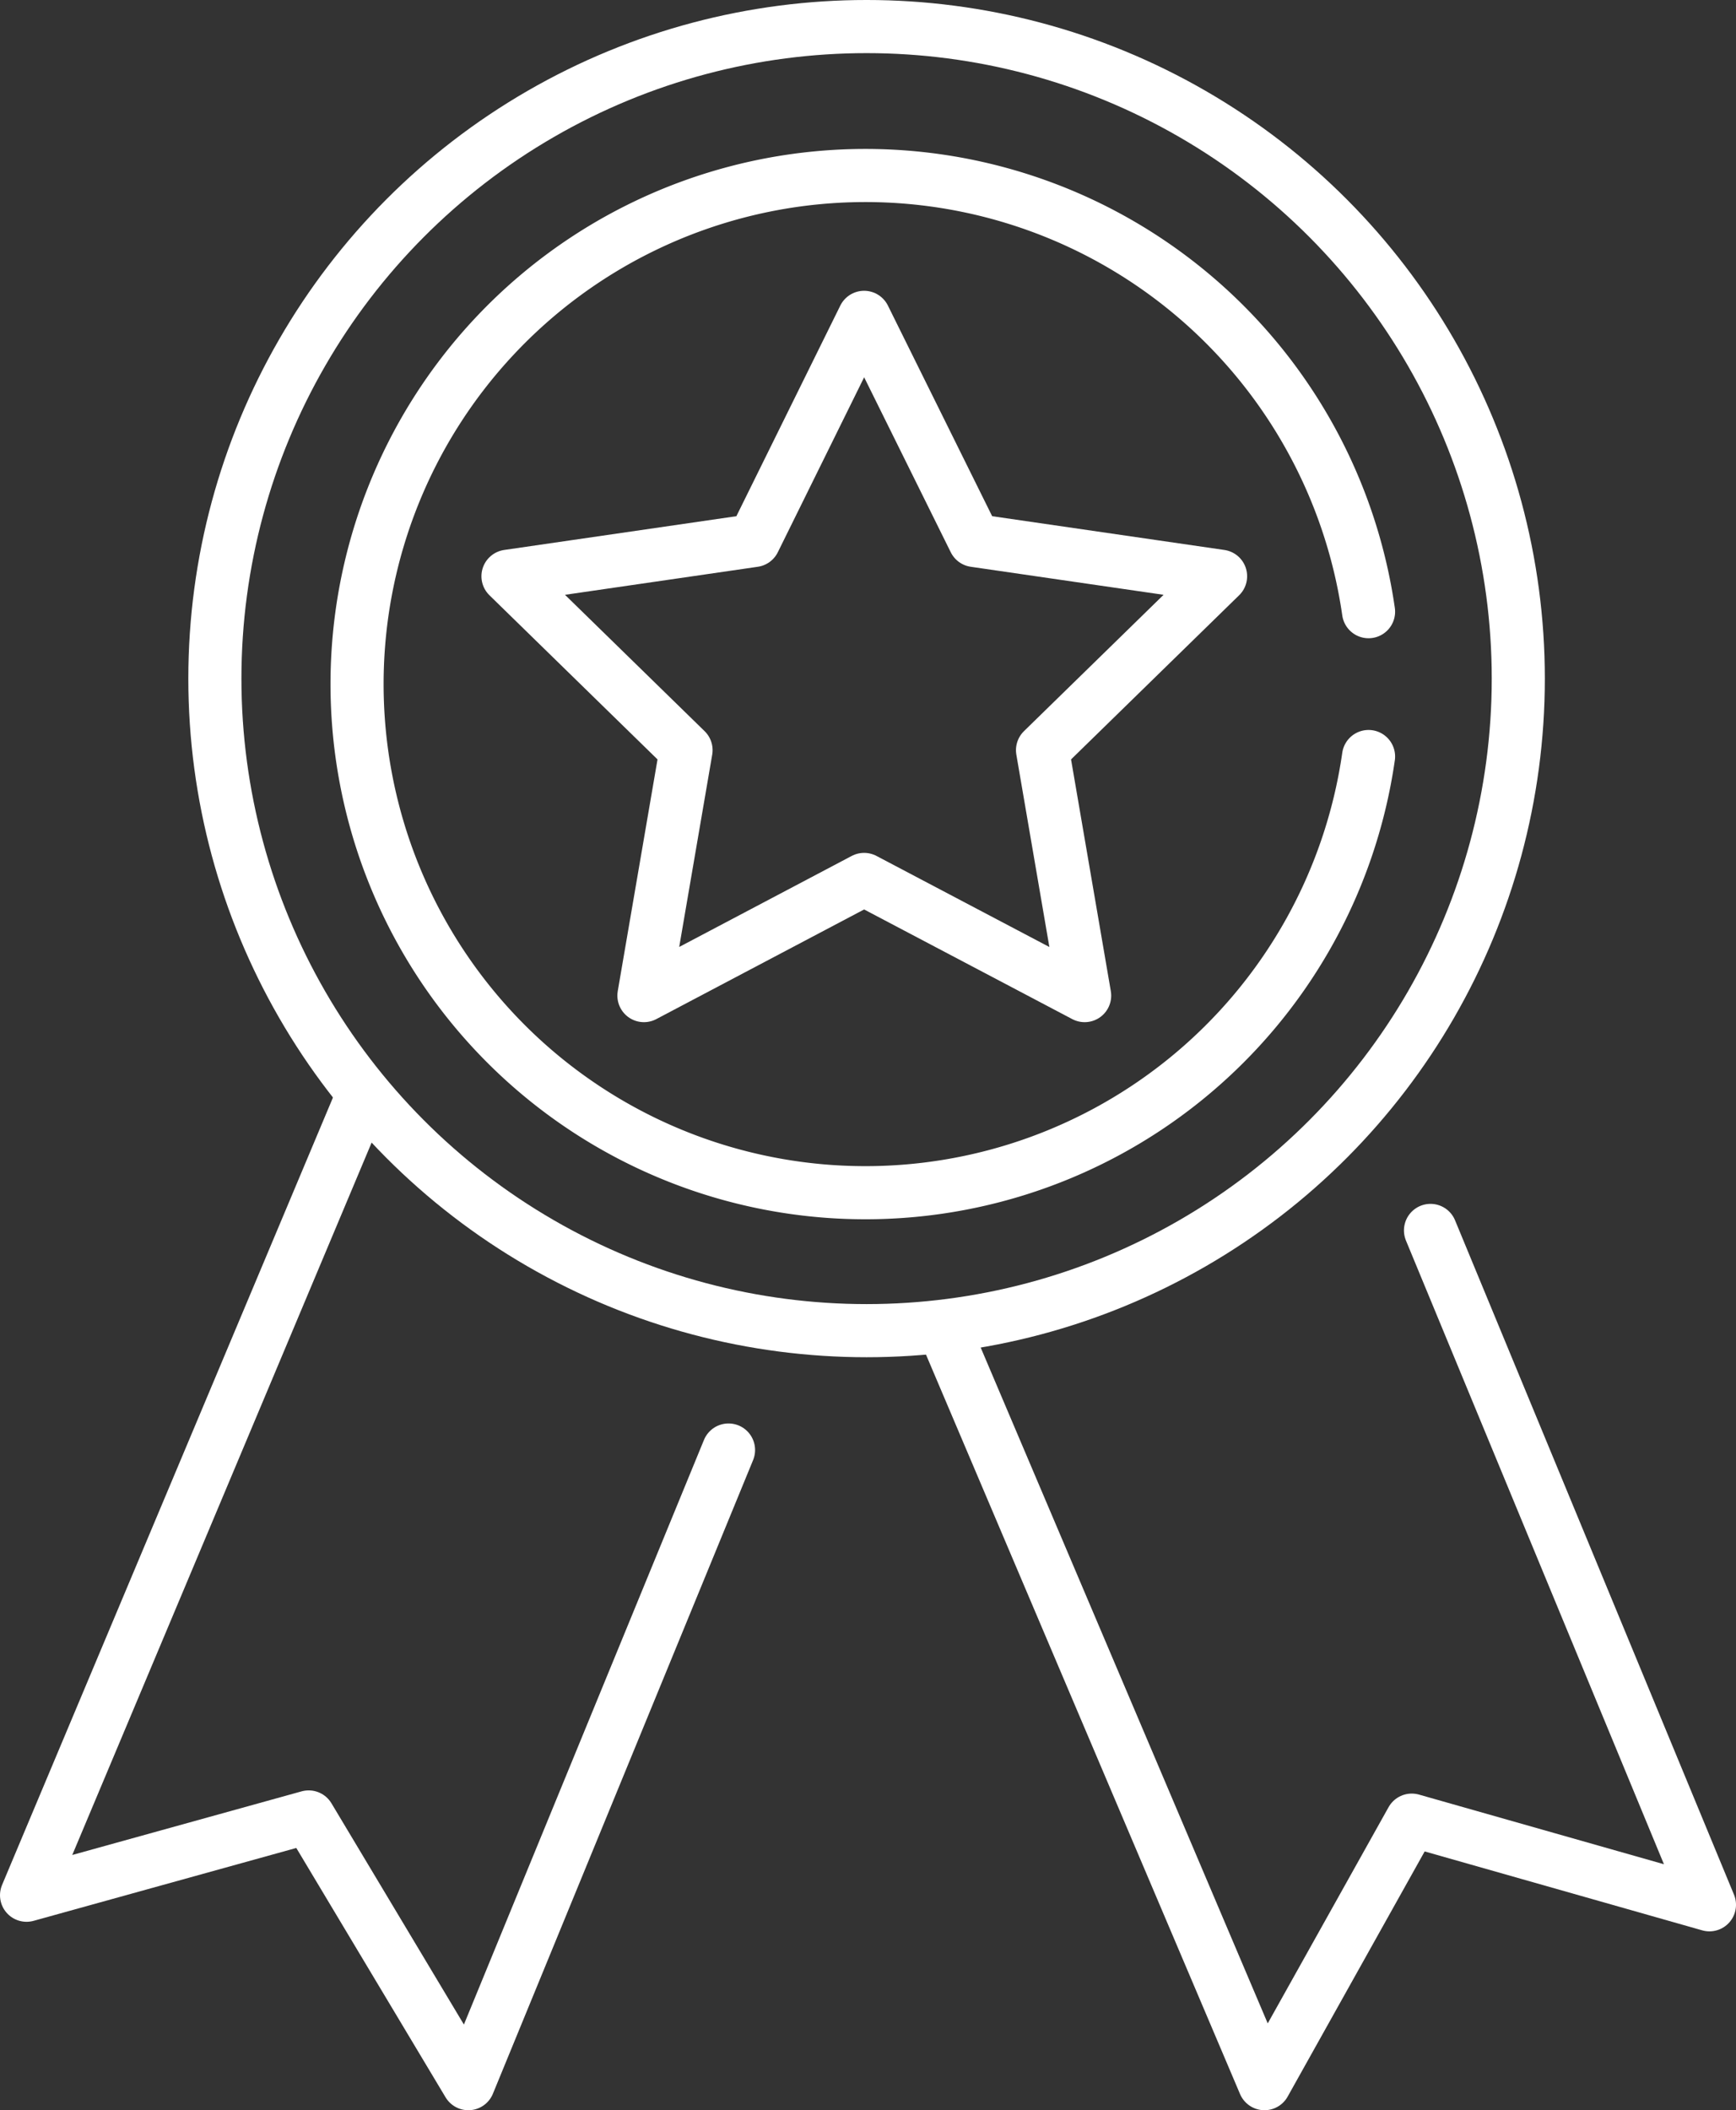
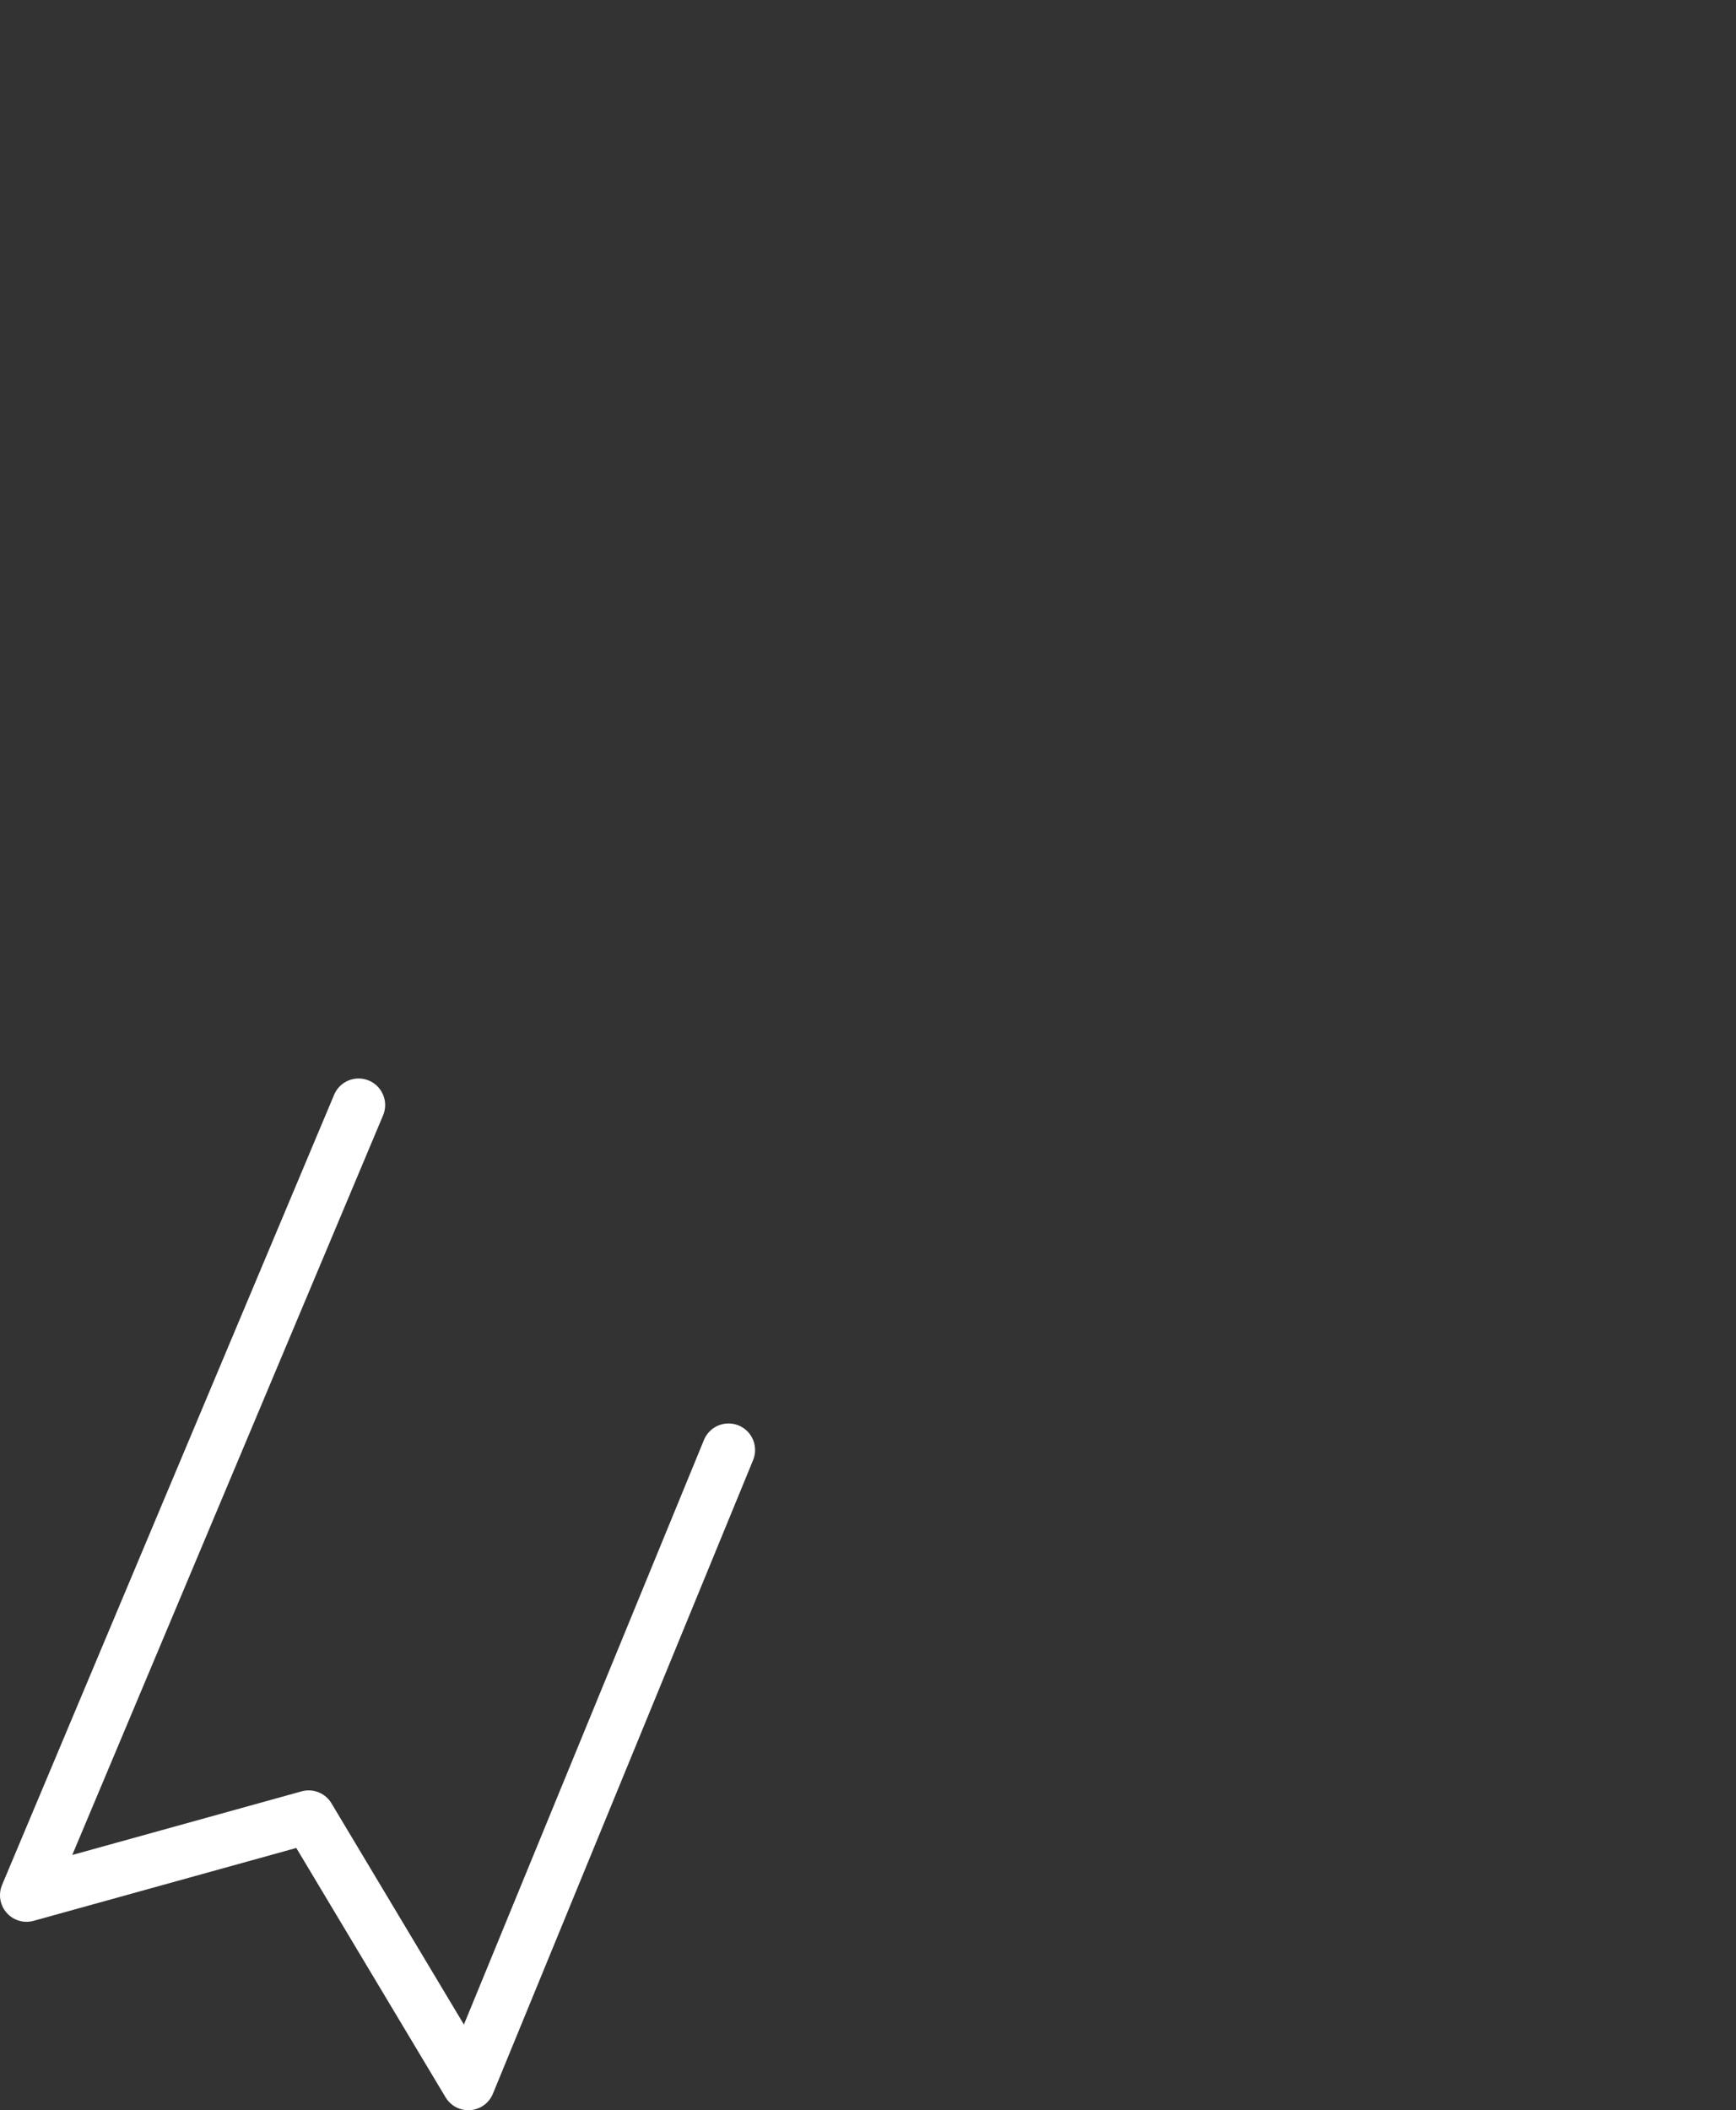
<svg xmlns="http://www.w3.org/2000/svg" id="Layer_1" data-name="Layer 1" viewBox="0 0 49.04 59.58">
  <rect x="0" y="0" width="49.04" height="59.58" fill="#333333" stroke="none" />
  <defs>
    <style>.cls-1{fill:none;stroke:#fff;stroke-linecap:round;stroke-linejoin:round;stroke-width:1.5px;}</style>
  </defs>
  <title>expert-white</title>
  <polyline class="cls-1" points="10.13 31.2 0.75 53.51 8.72 51.3 13.23 58.83 20.58 40.94" />
-   <polyline class="cls-1" points="26.69 37.58 35.72 58.83 39.88 51.39 48.29 53.78 40.41 34.74" />
-   <circle class="cls-1" cx="24.48" cy="19.16" r="18.41" />
-   <path class="cls-1" d="M3876.38,2774.6a14.36,14.36,0,1,1,0-4.09" transform="translate(-3837.72 -2753.24)" />
-   <polygon class="cls-1" points="24.41 8.96 27.53 15.26 34.48 16.27 29.45 21.18 30.64 28.11 24.41 24.83 18.19 28.11 19.38 21.18 14.35 16.27 21.3 15.26 24.41 8.96" />
</svg>